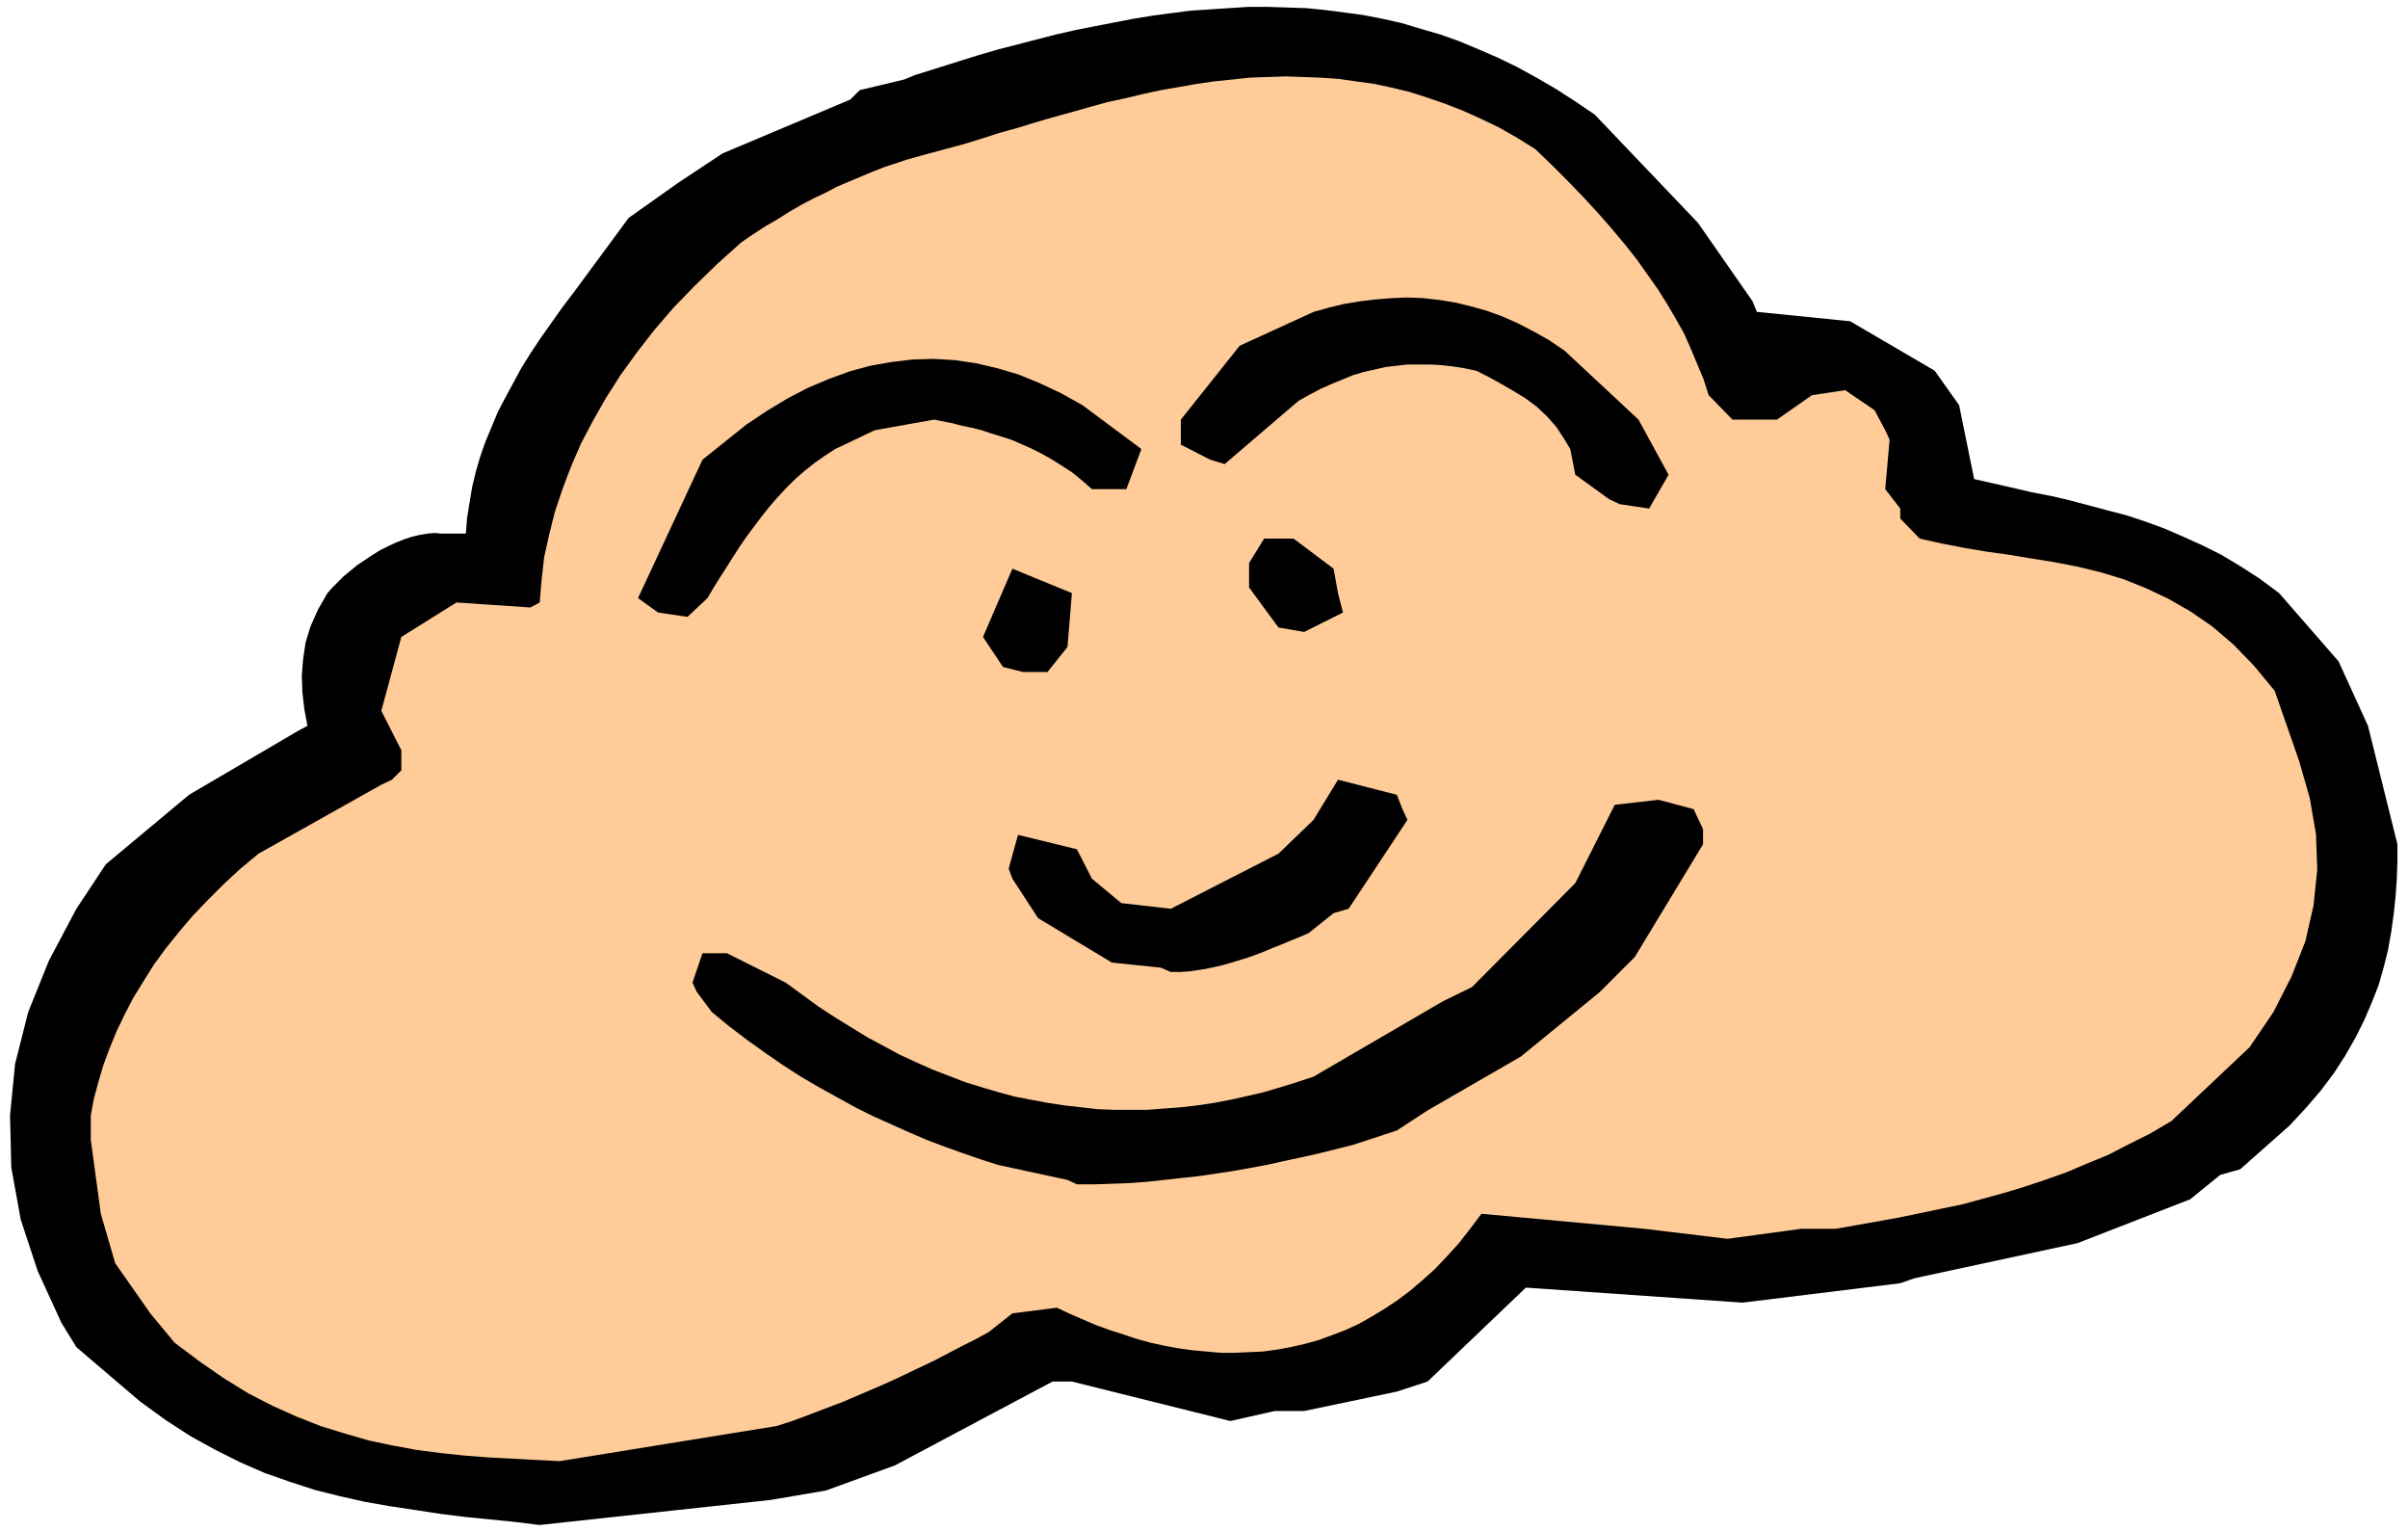
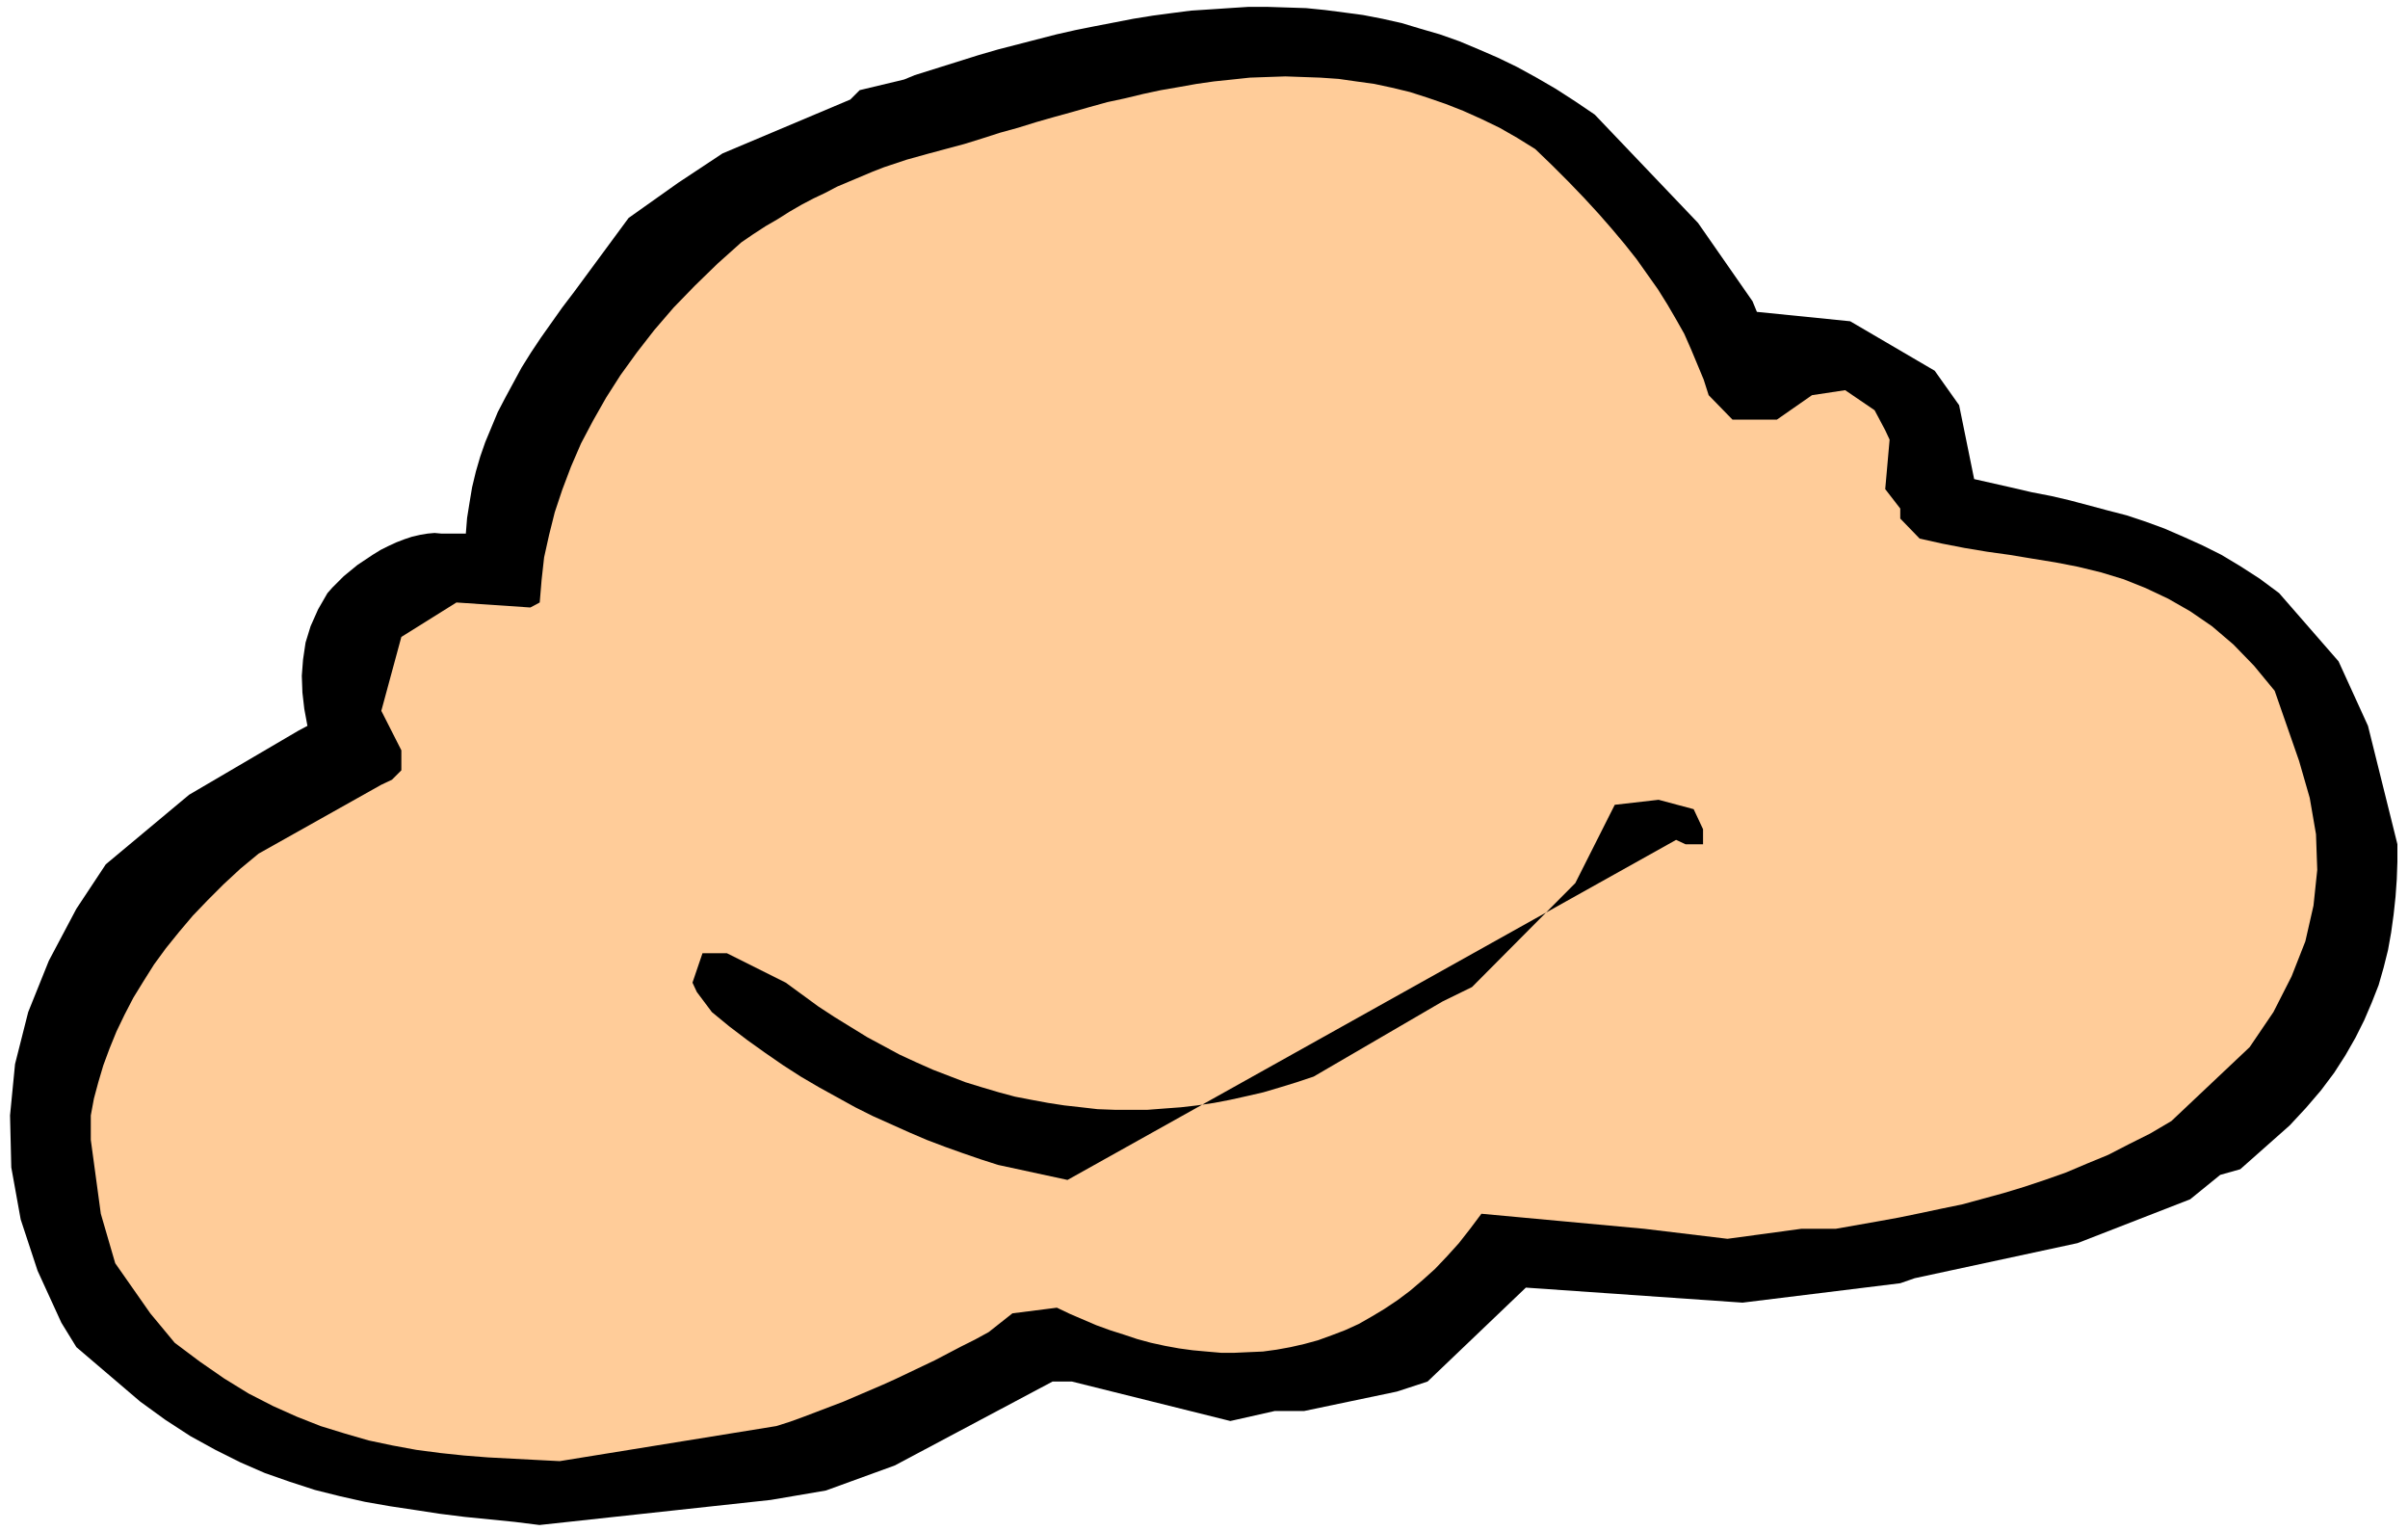
<svg xmlns="http://www.w3.org/2000/svg" fill-rule="evenodd" height="4.04in" preserveAspectRatio="none" stroke-linecap="round" viewBox="0 0 3846 2445" width="610.08">
  <style>.pen2{stroke:none}.brush3{fill:#000}</style>
  <path style="fill:none;stroke:none" d="M0 0h3846v2445H0z" />
  <path class="pen2 brush3" d="m862 2435-40-5-40-4-40-4-40-5-39-6-40-6-40-7-40-9-40-10-40-13-40-14-39-17-40-20-40-22-40-26-40-29-102-87-24-39-38-83-27-82-15-83-2-83 8-82 21-83 33-82 44-83 47-71 133-111 174-102 15-8-5-27-3-26-1-27 2-26 4-27 8-26 12-27 15-26 8-9 9-9 9-9 11-9 11-9 12-8 12-8 13-8 12-6 13-6 13-5 12-4 13-3 12-2 11-1 11 1h39l2-25 4-25 4-24 6-25 7-24 8-23 10-24 10-24 12-23 13-24 13-24 15-24 16-24 17-24 17-24 19-25 87-118 79-56 71-47 204-86 15-15 71-17 17-7 102-32 31-9 31-8 31-8 31-8 31-7 30-6 31-6 31-6 31-5 30-4 31-4 31-2 30-2 31-2h30l31 1 31 1 30 3 31 4 30 4 31 6 31 7 30 9 31 9 31 11 31 13 30 13 31 15 31 17 31 18 31 20 31 21 165 173 87 125 7 17 149 15 135 79 39 55 24 118 31 7 31 7 30 7 31 6 30 7 30 8 30 8 31 8 30 10 30 11 30 13 31 14 30 15 30 18 31 20 31 23 95 109 47 103 47 189v28l-1 28-2 28-3 28-4 29-5 28-7 28-8 28-11 28-12 28-14 28-16 28-18 28-21 28-24 28-26 28-79 70-32 9-48 39-180 70-260 56-23 8-252 31-346-24-157 150-49 16-148 31h-47l-71 16-253-63h-31l-252 134-110 40-88 15-369 40z" />
  <path class="pen2" style="fill:#fc9" d="m894 2333-39-2-38-2-38-2-38-3-38-4-38-5-38-7-38-8-38-11-39-12-38-15-38-17-39-20-39-24-39-27-40-30-39-47-56-80-23-79-16-118v-39l5-27 7-26 8-27 10-27 11-27 13-27 14-27 16-26 17-27 19-26 21-26 22-26 24-25 25-25 27-25 29-24 196-110 17-8 15-15v-32l-32-63 32-118 88-55 118 8 15-8 3-36 4-36 8-36 9-36 12-36 14-37 16-37 19-36 21-37 23-36 26-36 28-36 31-36 34-35 36-35 38-34 19-13 20-13 19-11 19-12 19-11 19-10 19-9 19-10 19-8 19-8 19-8 18-7 18-6 18-6 18-5 18-5 56-15 29-9 28-9 29-8 29-9 28-8 29-8 28-8 29-8 28-6 29-7 28-6 29-5 28-5 28-4 29-3 28-3 28-1 29-1 28 1 28 1 29 2 28 4 29 4 28 6 29 7 28 9 29 10 28 11 29 13 29 14 28 16 29 18 27 26 26 26 25 26 23 25 21 24 21 25 19 24 17 24 17 24 15 24 14 24 13 23 11 25 10 24 10 24 8 25 38 39h71l56-39 53-8 47 32 17 32 7 15-7 79 24 31v16l31 32 36 8 36 7 36 6 36 5 36 6 37 6 36 7 37 9 36 11 35 14 36 17 35 20 35 24 34 29 33 34 33 40 39 112 17 59 10 58 2 57-6 57-13 57-22 56-29 57-38 56-125 118-34 20-34 17-33 17-34 14-33 14-34 12-33 11-33 10-33 9-33 9-34 7-33 7-34 7-33 6-34 6-34 6h-55l-118 16-133-16-260-24-18 24-18 23-19 21-19 20-20 18-20 17-20 15-21 14-20 12-21 12-22 10-21 8-22 8-22 6-22 5-22 4-22 3-23 1-22 1h-22l-23-2-22-2-22-3-22-4-23-5-22-6-21-7-22-7-22-8-21-9-21-9-21-10-71 9-38 30-22 12-22 11-21 11-21 11-21 10-21 10-21 10-20 9-21 9-21 9-21 9-21 8-21 8-21 8-22 8-22 7-346 56z" />
-   <path class="pen2 brush3" d="m1705 1884-111-24-28-9-29-10-28-10-29-11-28-12-29-13-29-13-28-14-29-16-29-16-29-17-28-18-29-20-28-20-29-22-28-23-24-32-7-15 16-47h39l94 47 26 19 26 19 26 17 26 16 26 16 26 14 26 14 26 12 27 12 26 10 26 10 26 8 27 8 26 7 26 5 27 5 26 4 27 3 26 3 27 1h53l26-2 27-2 26-3 27-4 26-5 27-6 26-6 27-8 26-8 27-9 206-120 47-23 165-166 63-125 70-8 56 15 15 32v24l-109 180-56 56-126 103-149 86-49 32-70 23-28 7-28 7-27 6-28 6-27 6-27 5-28 5-27 4-27 4-28 3-27 3-28 3-27 2-28 1-28 1h-28l-15-7z" />
-   <path class="pen2 brush3" d="m1854 1545-78-8-118-71-41-63-6-16 15-54 94 23 24 47 47 39 79 9 172-88 56-54 39-64 94 24 9 23 8 17-94 142-24 7-40 32-14 6-15 6-14 6-13 5-14 6-13 5-14 5-13 4-13 4-14 4-13 3-14 3-13 2-14 2-15 1h-14l-16-7zm-220-472-32-8-32-48 47-109 95 39-7 86-32 40h-39zm449-64-41-7-47-64v-39l24-39h47l64 48 7 39 8 31-62 31zm-1032-31-32-23 103-221 70-56 33-22 33-20 33-17 33-14 33-12 33-9 34-6 34-4 33-1 34 2 34 5 34 8 34 10 34 14 34 16 34 19 94 70-24 64h-55l-16-14-16-13-17-11-16-10-16-9-16-8-16-7-16-7-16-5-16-5-15-5-16-4-15-3-15-4-15-3-15-3-95 17-63 30-17 11-17 12-15 12-15 13-14 14-14 15-13 15-12 15-12 16-12 16-11 16-11 17-10 16-11 17-10 16-10 17-32 30-47-7zm1536-173-17-8-54-39-8-41-9-15-13-20-15-17-17-16-19-14-20-12-19-11-20-11-18-9-19-4-19-3-18-2-18-1h-36l-18 2-17 2-17 4-18 4-17 5-17 7-17 7-18 8-17 9-18 10-118 101-23-7-47-24v-40l94-118 118-54 25-7 25-6 25-4 25-3 25-2 25-1 25 1 26 3 25 4 25 6 25 7 25 9 25 11 25 13 25 14 25 17 118 110 48 88-31 54-47-7z" />
+   <path class="pen2 brush3" d="m1705 1884-111-24-28-9-29-10-28-10-29-11-28-12-29-13-29-13-28-14-29-16-29-16-29-17-28-18-29-20-28-20-29-22-28-23-24-32-7-15 16-47h39l94 47 26 19 26 19 26 17 26 16 26 16 26 14 26 14 26 12 27 12 26 10 26 10 26 8 27 8 26 7 26 5 27 5 26 4 27 3 26 3 27 1h53l26-2 27-2 26-3 27-4 26-5 27-6 26-6 27-8 26-8 27-9 206-120 47-23 165-166 63-125 70-8 56 15 15 32v24h-28l-15-7z" />
</svg>